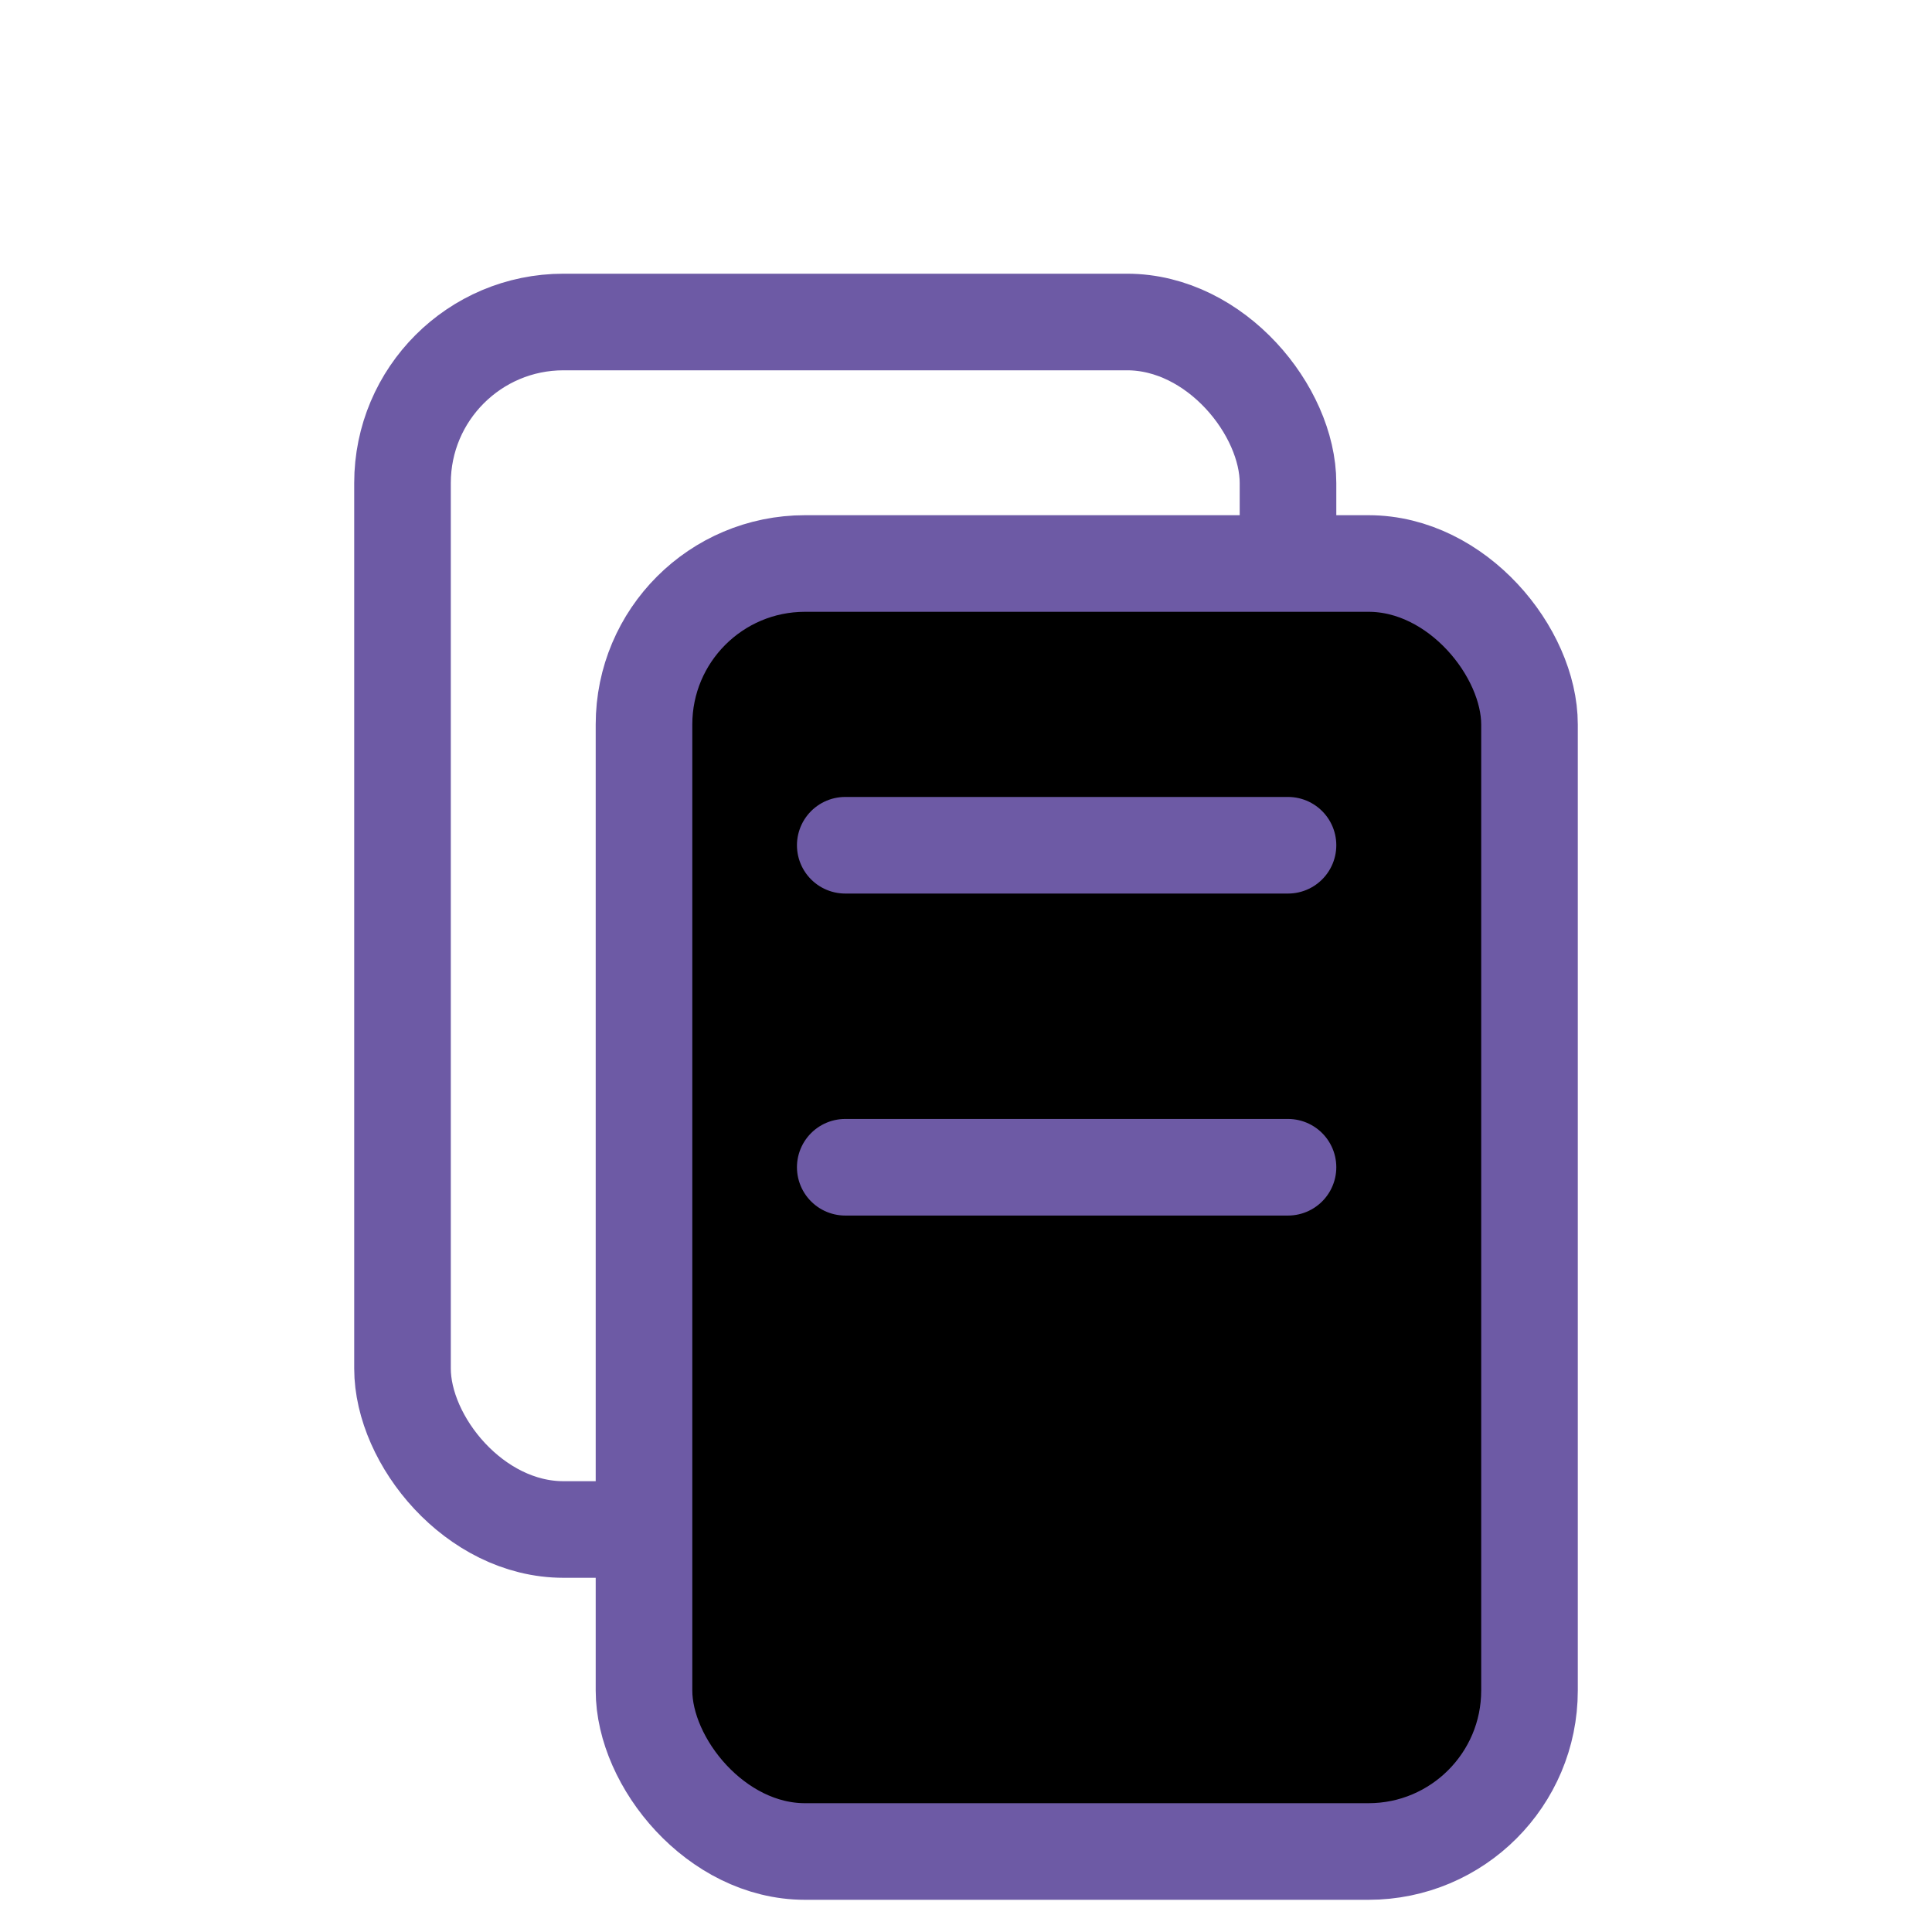
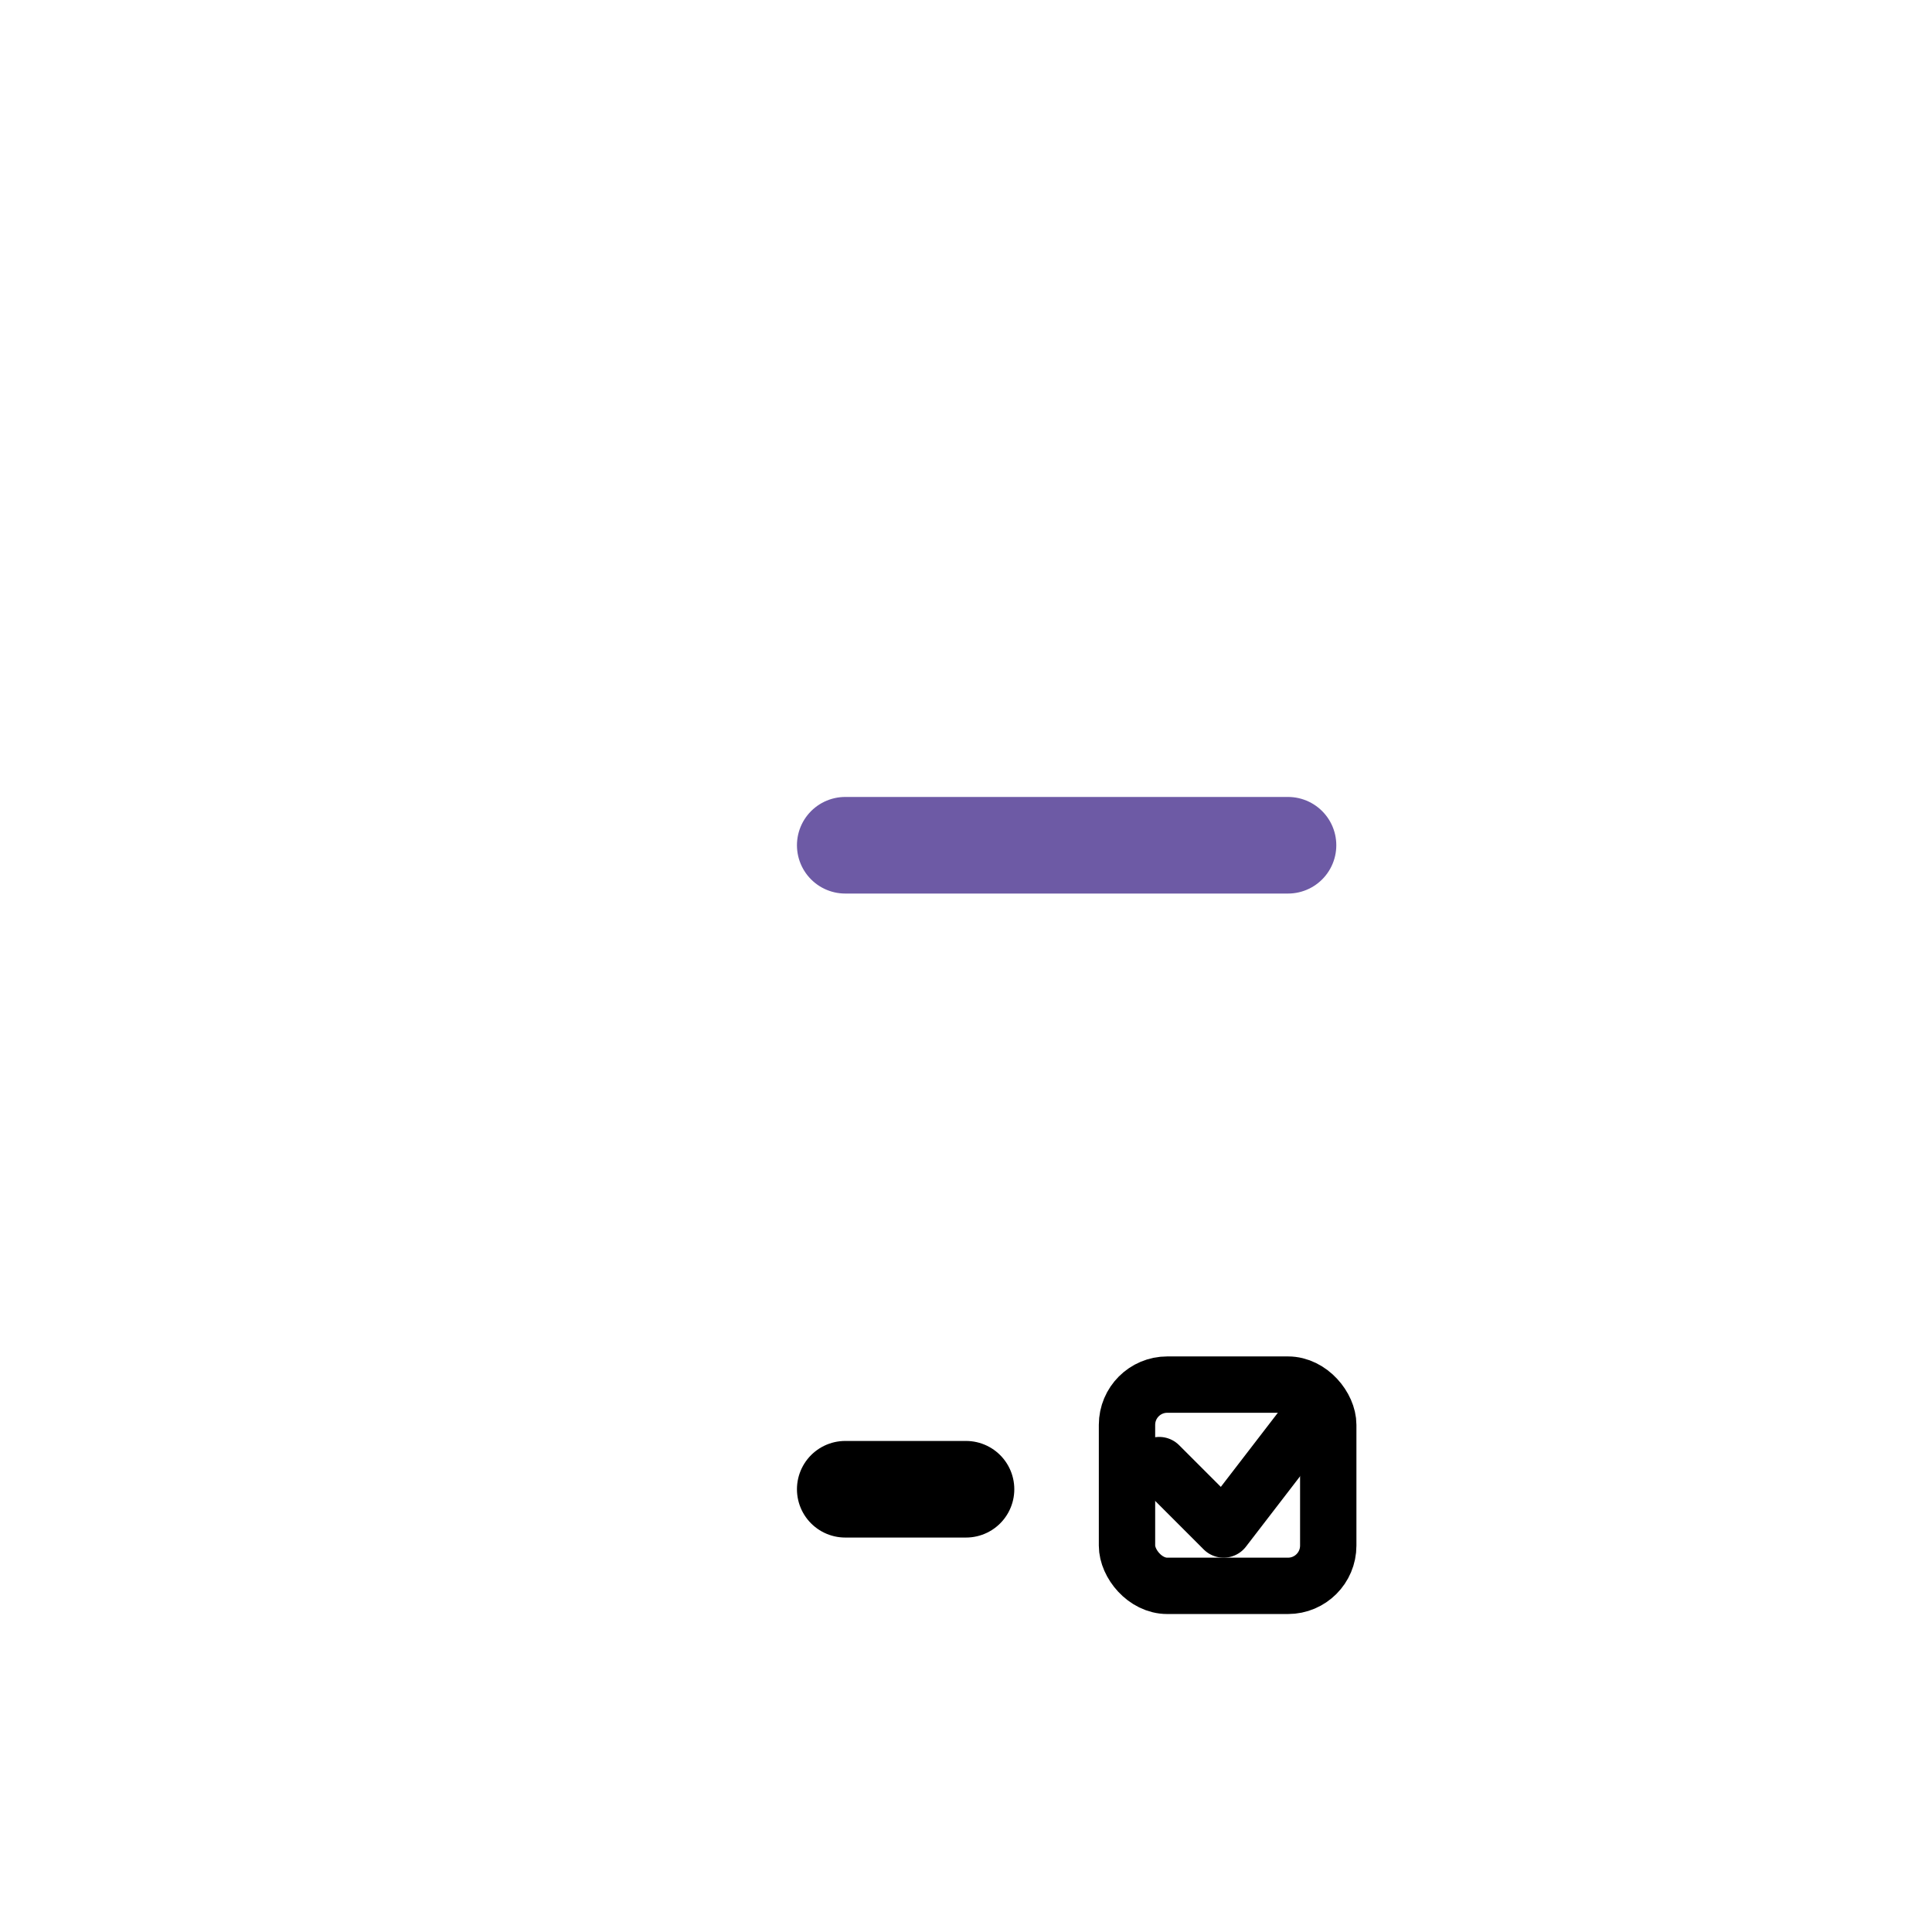
<svg xmlns="http://www.w3.org/2000/svg" width="32" height="32" viewBox="0 0 24 24" fill="none">
-   <rect x="5" y="4" width="11" height="15" rx="2" ry="2" stroke="#6d5aa5" stroke-width="1.2" fill="none" stroke-linecap="round" stroke-linejoin="round" />
-   <rect x="8" y="7" width="11" height="16" rx="2" ry="2" stroke="#6d5aa5" stroke-width="1.2" fill="oklch(98% 0 0)" stroke-linecap="round" stroke-linejoin="round" />
  <line x1="10.5" y1="10.5" x2="16" y2="10.5" stroke="#6d5aa5" stroke-width="1.2" stroke-linecap="round" />
-   <line x1="10.5" y1="14.5" x2="16" y2="14.5" stroke="#6d5aa5" stroke-width="1.2" stroke-linecap="round" />
  <line x1="10.5" y1="18.5" x2="12" y2="18.5" stroke="oklch(59% 0.145 163.225)" stroke-width="1.2" stroke-linecap="round" />
  <rect x="14" y="17.2" width="2.5" height="2.5" rx="0.5" ry="0.5" stroke="oklch(59% 0.145 163.225)" stroke-width="0.7" fill="none" stroke-linecap="round" stroke-linejoin="round" />
  <path d="M14.4 18.2 L15.2 19 L16.2 17.7" stroke="oklch(59% 0.145 163.225)" stroke-width="0.7" fill="none" stroke-linecap="round" stroke-linejoin="round" />
</svg>